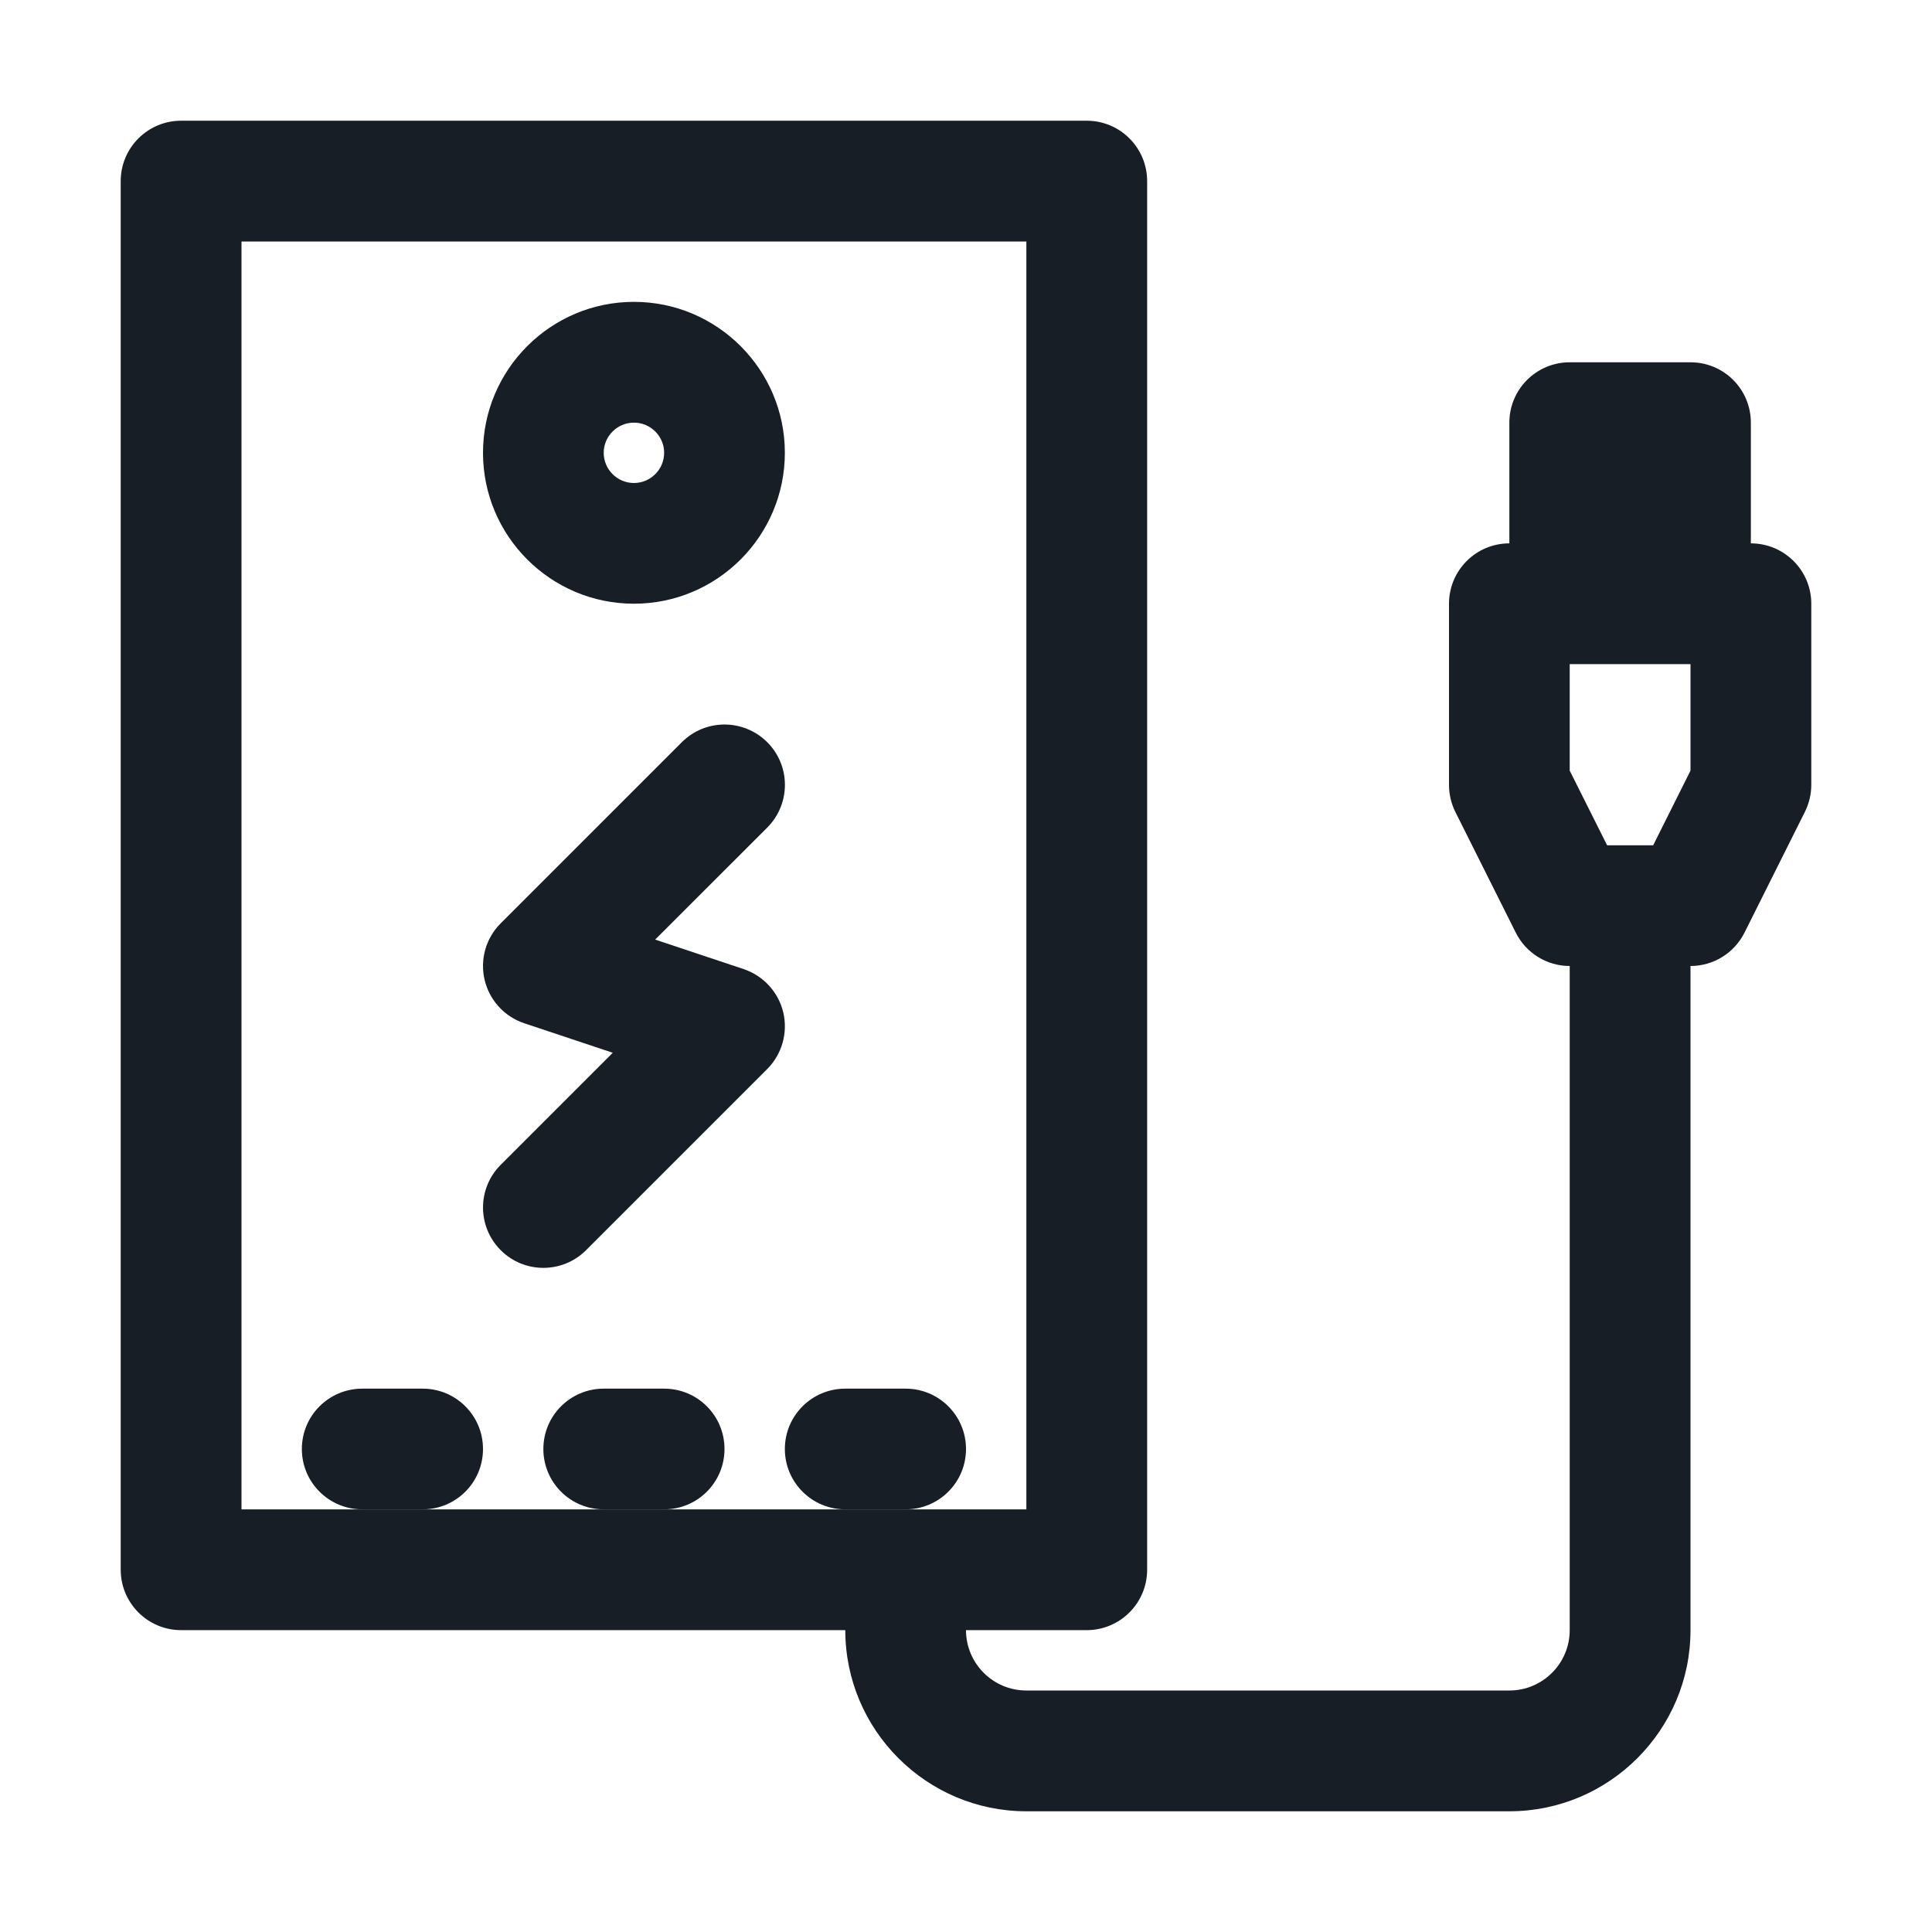
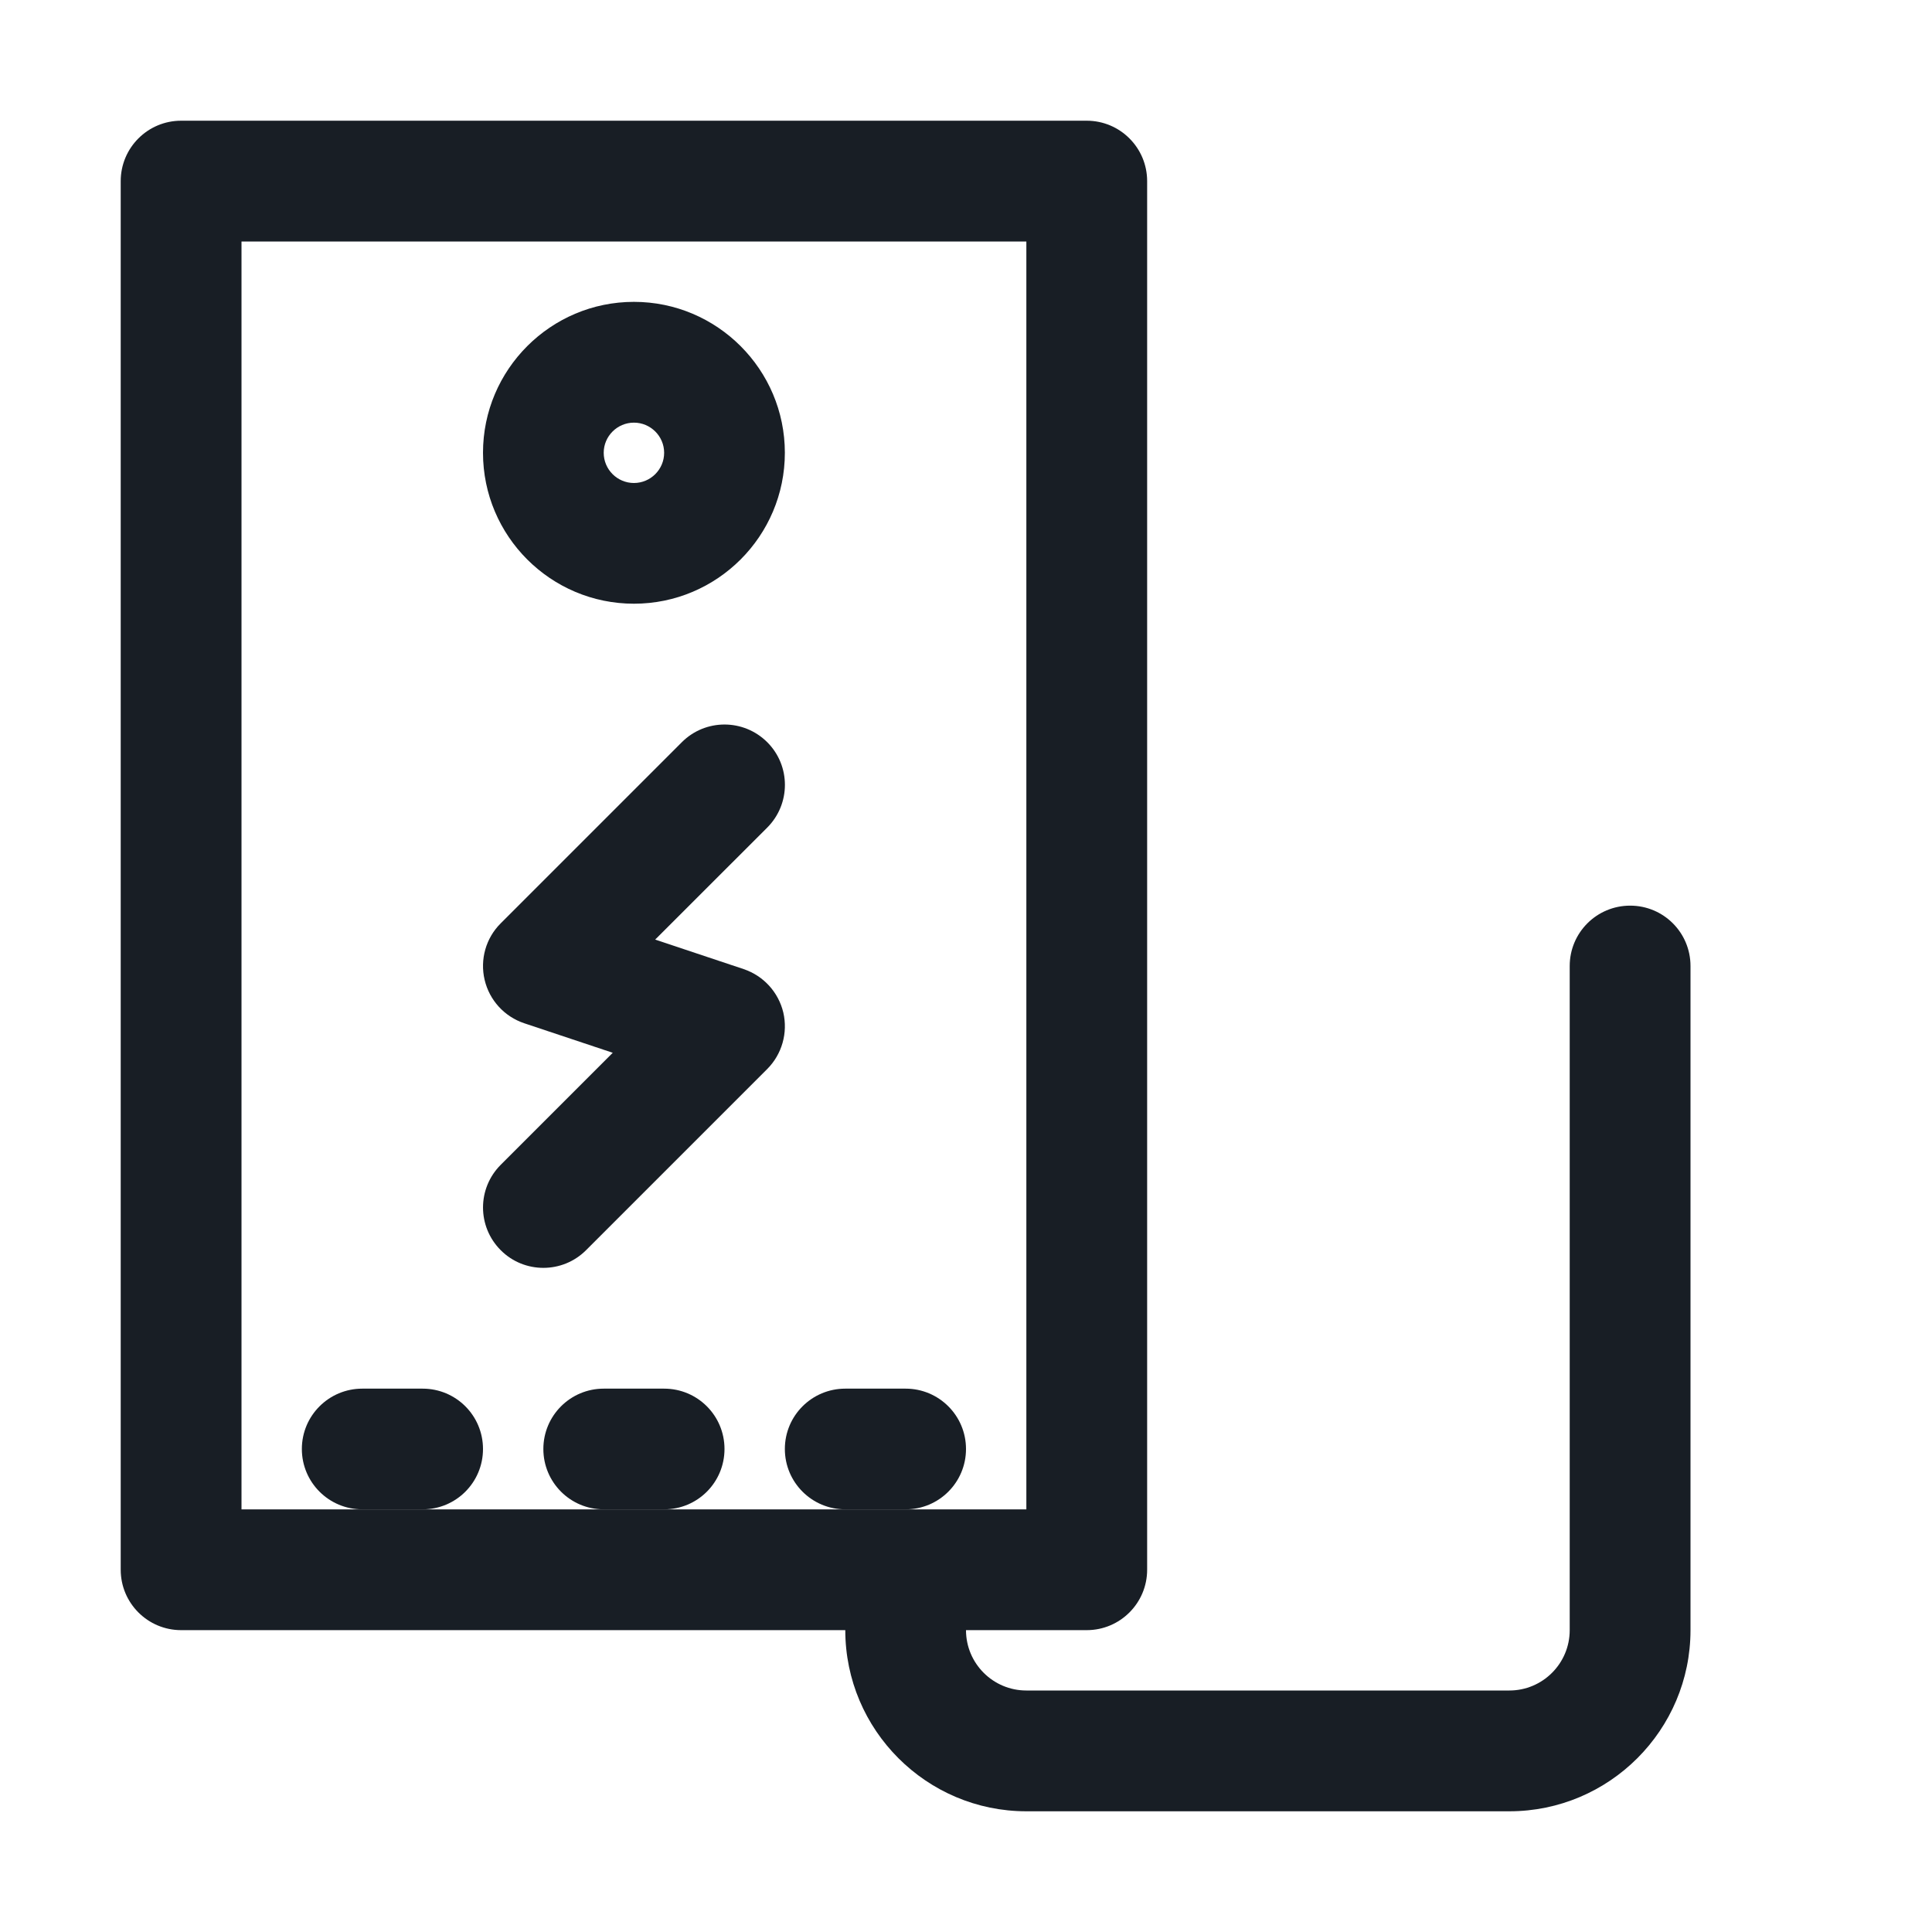
<svg xmlns="http://www.w3.org/2000/svg" width="25" height="25" viewBox="0 0 25 25" fill="none">
  <path d="M14.062 21.094H2.344C1.912 21.094 1.562 20.744 1.562 20.312V2.344C1.562 1.912 1.912 1.562 2.344 1.562H14.062C14.494 1.562 14.844 1.912 14.844 2.344V20.312C14.844 20.744 14.494 21.094 14.062 21.094ZM3.125 19.531H13.281V3.125H3.125V19.531Z" fill="#181E25" />
  <path d="M8.203 7.812C7.126 7.812 6.25 6.937 6.25 5.859C6.25 4.782 7.126 3.906 8.203 3.906C9.28 3.906 10.156 4.782 10.156 5.859C10.156 6.937 9.28 7.812 8.203 7.812ZM8.203 5.469C7.988 5.469 7.812 5.644 7.812 5.859C7.812 6.075 7.988 6.25 8.203 6.25C8.418 6.25 8.594 6.075 8.594 5.859C8.594 5.644 8.418 5.469 8.203 5.469Z" fill="#181E25" />
  <path d="M5.469 19.531H4.688C4.256 19.531 3.906 19.182 3.906 18.75C3.906 18.318 4.256 17.969 4.688 17.969H5.469C5.901 17.969 6.25 18.318 6.25 18.75C6.25 19.182 5.901 19.531 5.469 19.531Z" fill="#181E25" />
  <path d="M11.719 19.531H10.938C10.506 19.531 10.156 19.182 10.156 18.75C10.156 18.318 10.506 17.969 10.938 17.969H11.719C12.15 17.969 12.5 18.318 12.5 18.75C12.5 19.182 12.15 19.531 11.719 19.531Z" fill="#181E25" />
  <path d="M8.594 19.531H7.812C7.381 19.531 7.031 19.182 7.031 18.75C7.031 18.318 7.381 17.969 7.812 17.969H8.594C9.026 17.969 9.375 18.318 9.375 18.75C9.375 19.182 9.026 19.531 8.594 19.531Z" fill="#181E25" />
-   <path d="M21.875 7.812H20.312C19.881 7.812 19.531 7.463 19.531 7.031V5.469C19.531 5.037 19.881 4.688 20.312 4.688H21.875C22.307 4.688 22.656 5.037 22.656 5.469V7.031C22.656 7.463 22.307 7.812 21.875 7.812Z" fill="#181E25" />
-   <path d="M21.875 12.5H20.312C20.017 12.5 19.746 12.333 19.614 12.068L18.832 10.506C18.778 10.397 18.75 10.278 18.75 10.156V7.812C18.75 7.381 19.099 7.031 19.531 7.031H22.656C23.088 7.031 23.438 7.381 23.438 7.812V10.156C23.438 10.278 23.409 10.397 23.355 10.506L22.574 12.068C22.441 12.333 22.171 12.5 21.875 12.5ZM20.796 10.938H21.392L21.875 9.972V8.594H20.312V9.972L20.796 10.938Z" fill="#181E25" />
  <path d="M19.531 23.438H13.281C11.989 23.438 10.938 22.386 10.938 21.094C10.938 20.662 11.287 20.312 11.719 20.312C12.15 20.312 12.5 20.662 12.5 21.094C12.5 21.525 12.85 21.875 13.281 21.875H19.531C19.962 21.875 20.312 21.525 20.312 21.094V12.5C20.312 12.068 20.662 11.719 21.094 11.719C21.526 11.719 21.875 12.068 21.875 12.5V21.094C21.875 22.386 20.824 23.438 19.531 23.438Z" fill="#181E25" />
  <path d="M7.031 16.406C6.831 16.406 6.631 16.33 6.479 16.177C6.174 15.872 6.174 15.378 6.479 15.073L7.929 13.623L6.784 13.241C6.527 13.155 6.333 12.943 6.271 12.679C6.209 12.416 6.287 12.139 6.479 11.948L8.823 9.604C9.128 9.299 9.622 9.299 9.928 9.604C10.233 9.909 10.233 10.403 9.928 10.709L8.478 12.158L9.622 12.54C9.879 12.626 10.073 12.838 10.136 13.102C10.197 13.365 10.119 13.642 9.927 13.834L7.584 16.177C7.431 16.33 7.231 16.406 7.031 16.406Z" fill="#181E25" />
</svg>